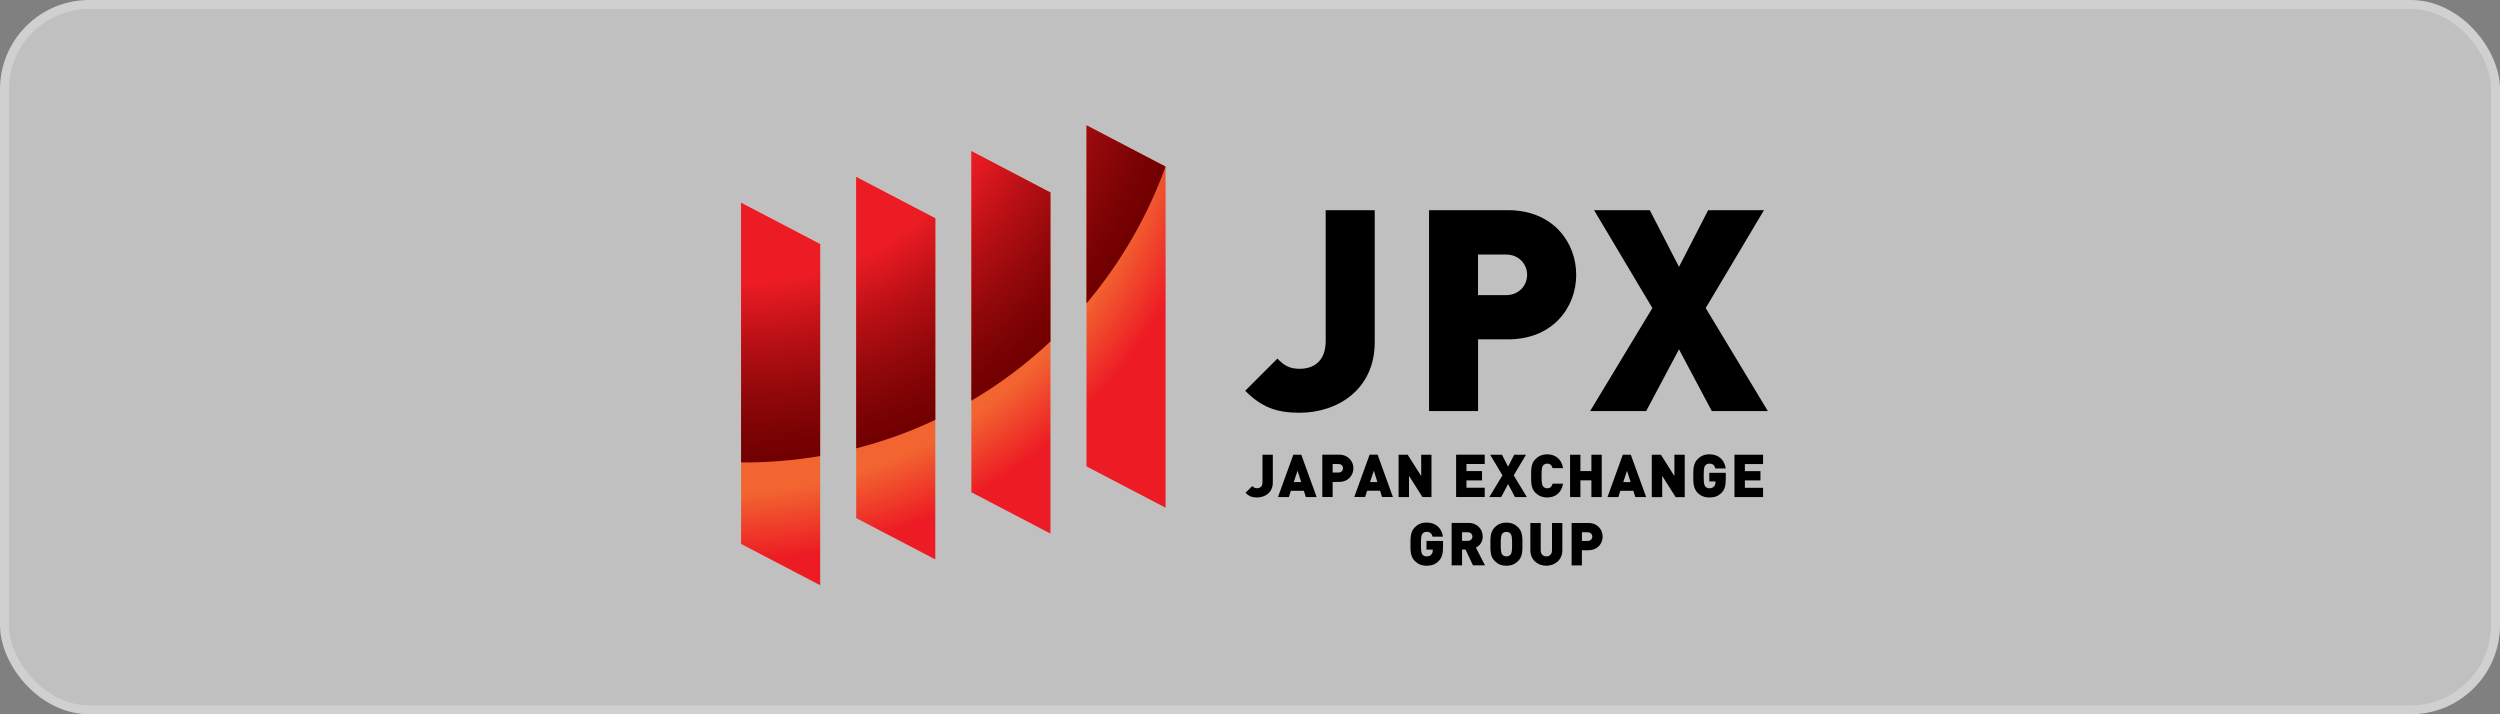
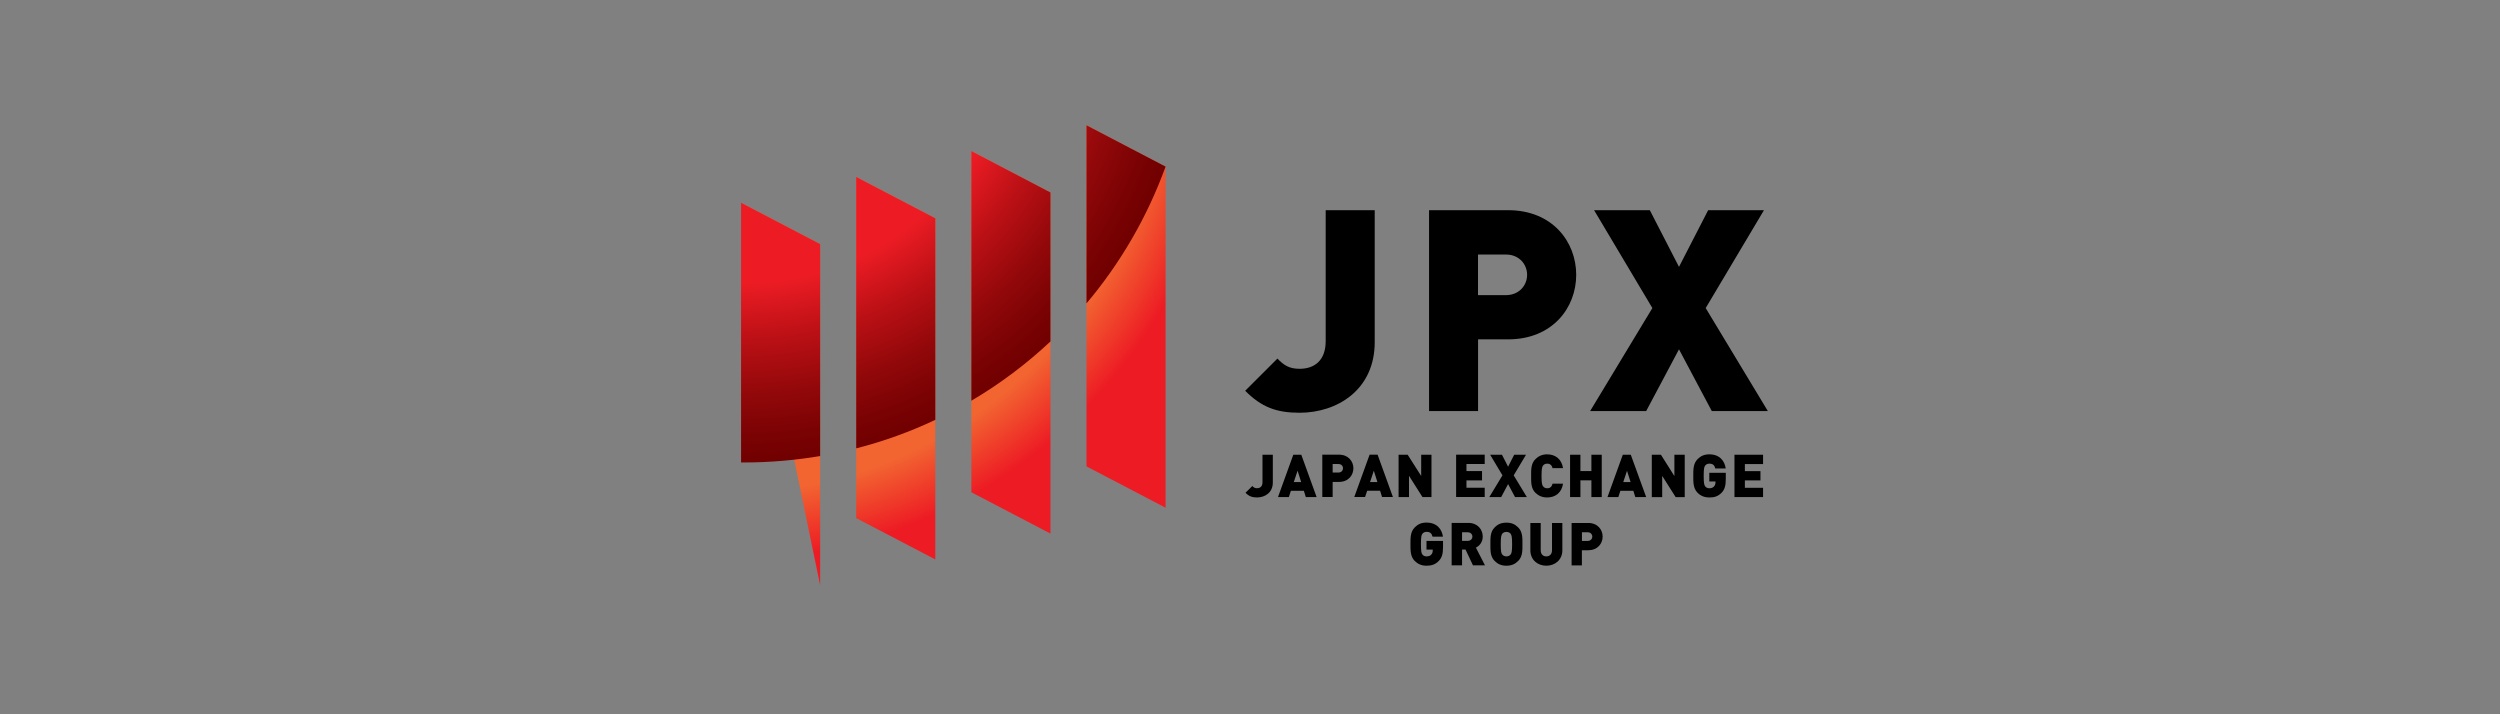
<svg xmlns="http://www.w3.org/2000/svg" width="280" height="80" viewBox="0 0 280 80" fill="none">
  <rect x="0" y="0" width="280" height="80" fill="#808080" stroke="none" />
-   <rect x="0.5" y="0.5" width="279" height="79" rx="9.5" fill="white" fill-opacity="0.5" stroke="#D0D0D0" />
  <path fill-rule="evenodd" clip-rule="evenodd" d="M145.552 46.228C142.942 46.228 141.29 45.595 139.46 43.767L143.071 40.161C143.757 40.859 144.329 41.305 145.552 41.305C147.247 41.305 148.477 40.355 148.477 38.203V23.541H153.968V38.332C153.961 43.673 149.756 46.228 145.552 46.228ZM165.544 38.008V46.041H160.053V23.541H168.912C173.868 23.541 176.535 27.082 176.535 30.782C176.535 34.474 173.868 38.008 168.912 38.008H165.544ZM165.537 28.507V33.056H168.655C170.156 33.056 171.036 31.948 171.036 30.782C171.036 29.608 170.156 28.507 168.655 28.507H165.537ZM191.722 46.041L188.047 39.124L184.371 46.041H178.093L185.065 34.503L178.537 23.541H184.779L188.047 29.889L191.314 23.541H197.564L191.036 34.503L198 46.041H191.722ZM139.496 55.19L140.261 54.434C140.404 54.585 140.518 54.679 140.783 54.679C141.14 54.679 141.398 54.477 141.398 54.017V50.929H142.556V54.045C142.556 55.176 141.677 55.715 140.783 55.715C140.232 55.715 139.882 55.579 139.496 55.19ZM146.253 55.672L146.031 54.967H144.58L144.351 55.672H143.135L144.851 50.929H145.745L147.461 55.672H146.253ZM145.33 52.721L144.901 53.995H145.731L145.33 52.721ZM149.256 53.974V55.665H148.098V50.922H149.971C151.015 50.922 151.58 51.67 151.58 52.447C151.58 53.225 151.015 53.974 149.971 53.974H149.256ZM149.256 51.965V52.923H149.914C150.236 52.923 150.414 52.692 150.414 52.44C150.414 52.196 150.236 51.972 149.914 51.972C149.914 51.965 149.256 51.965 149.256 51.965ZM154.79 55.665L154.569 54.96H153.124L152.888 55.665H151.68L153.396 50.922H154.29L156.006 55.665H154.79ZM153.868 52.721L153.446 53.988H154.268L153.868 52.721ZM159.317 55.672L157.808 53.29V55.672H156.642V50.929H157.658L159.174 53.311V50.929H160.325V55.672H159.317ZM166.288 55.665H163.085V50.922H166.288V51.965H164.243V52.757H165.988V53.801H164.243V54.629H166.288V55.665ZM169.685 55.672L168.905 54.218L168.133 55.672H166.803L168.276 53.239L166.896 50.929H168.219L168.905 52.268L169.592 50.929H170.914L169.534 53.239L171.007 55.672H169.685ZM171.966 55.19C171.465 54.686 171.486 54.024 171.486 53.304C171.486 52.592 171.465 51.929 171.966 51.425C172.309 51.08 172.731 50.886 173.281 50.886C174.175 50.886 174.897 51.389 175.062 52.433H173.889C173.817 52.174 173.674 51.929 173.288 51.929C173.074 51.929 172.917 52.016 172.831 52.131C172.723 52.268 172.652 52.433 172.652 53.304C172.652 54.168 172.723 54.341 172.831 54.477C172.917 54.593 173.074 54.686 173.288 54.686C173.674 54.686 173.817 54.441 173.889 54.168H175.062C174.897 55.219 174.175 55.715 173.281 55.715C172.731 55.715 172.316 55.528 171.966 55.19ZM178.236 55.672V53.794H177.007V55.672H175.848V50.929H177.007V52.757H178.236V50.929H179.395V55.672H178.236ZM183.156 55.672L182.934 54.967H181.483L181.254 55.672H180.038L181.754 50.929H182.648L184.371 55.672H183.156ZM182.226 52.728L181.804 53.995H182.627L182.226 52.728ZM187.675 55.679L186.166 53.297V55.679H185.001V50.929H186.023L187.532 53.319V50.929H188.69V55.679H187.675ZM191.443 55.715C190.893 55.715 190.471 55.535 190.127 55.19C189.634 54.686 189.648 54.017 189.648 53.297C189.648 52.592 189.634 51.929 190.127 51.425C190.471 51.08 190.871 50.886 191.443 50.886C192.652 50.886 193.174 51.685 193.281 52.469H192.115C192.022 52.102 191.844 51.929 191.443 51.929C191.229 51.929 191.071 52.023 190.985 52.138C190.878 52.275 190.814 52.433 190.814 53.297C190.814 54.168 190.878 54.341 190.985 54.477C191.071 54.593 191.229 54.686 191.443 54.686C191.686 54.686 191.851 54.607 191.958 54.492C192.094 54.362 192.137 54.168 192.137 53.988V53.923H191.443V52.951H193.288V53.606C193.288 54.377 193.174 54.823 192.816 55.19C192.408 55.607 191.965 55.723 191.443 55.715ZM197.464 55.672H194.26V50.929H197.464V51.972H195.426V52.764H197.171V53.808H195.426V54.636H197.464V55.672ZM159.767 63.36C159.216 63.36 158.802 63.172 158.451 62.827C157.958 62.33 157.972 61.661 157.972 60.948C157.972 60.228 157.958 59.566 158.451 59.07C158.802 58.71 159.195 58.53 159.767 58.53C160.983 58.53 161.497 59.322 161.612 60.106H160.446C160.353 59.739 160.167 59.566 159.767 59.566C159.56 59.566 159.402 59.66 159.317 59.775C159.209 59.912 159.145 60.077 159.145 60.941C159.145 61.812 159.209 61.978 159.317 62.114C159.402 62.23 159.56 62.316 159.767 62.316C160.017 62.316 160.182 62.244 160.289 62.129C160.425 61.999 160.468 61.805 160.468 61.625V61.553H159.767V60.581H161.619V61.243C161.619 62.014 161.505 62.46 161.14 62.827C160.739 63.245 160.289 63.36 159.767 63.36ZM164.972 63.316L164.136 61.546H163.75V63.316H162.584V58.566H164.458C165.502 58.566 166.066 59.314 166.066 60.092C166.066 60.747 165.673 61.15 165.301 61.337L166.317 63.316H164.972ZM163.75 59.617V60.574H164.4C164.722 60.574 164.908 60.344 164.908 60.099C164.908 59.854 164.722 59.617 164.4 59.617H163.75ZM168.719 63.36C168.14 63.36 167.747 63.172 167.404 62.827C166.903 62.33 166.925 61.661 166.925 60.948C166.925 60.228 166.903 59.566 167.404 59.07C167.747 58.717 168.14 58.537 168.719 58.537C169.291 58.537 169.685 58.717 170.035 59.07C170.535 59.566 170.514 60.228 170.514 60.948C170.514 61.661 170.535 62.33 170.035 62.827C169.692 63.172 169.291 63.36 168.719 63.36ZM168.719 59.574C168.512 59.574 168.34 59.66 168.254 59.775C168.154 59.919 168.083 60.077 168.083 60.948C168.083 61.812 168.147 61.963 168.254 62.107C168.34 62.222 168.512 62.316 168.719 62.316C168.927 62.316 169.098 62.222 169.184 62.107C169.291 61.97 169.356 61.812 169.356 60.948C169.356 60.077 169.291 59.919 169.184 59.775C169.098 59.66 168.934 59.574 168.719 59.574ZM171.401 61.647V58.573H172.559V61.625C172.559 62.064 172.809 62.316 173.188 62.316C173.567 62.316 173.825 62.064 173.825 61.625V58.573H174.983V61.647C174.983 62.69 174.168 63.36 173.188 63.36C172.201 63.36 171.408 62.69 171.401 61.647ZM177.886 61.632H177.171V63.324H176.02V58.573H177.886C178.93 58.573 179.495 59.314 179.495 60.099C179.495 60.876 178.937 61.625 177.886 61.625V61.632ZM177.178 59.617V60.581H177.836C178.151 60.581 178.337 60.344 178.337 60.099C178.337 59.854 178.151 59.617 177.836 59.617H177.178Z" fill="black" />
  <path d="M108.793 55.135L117.651 59.763V21.558L108.793 16.924V55.135Z" fill="url(#paint0_radial_462_1882)" />
  <path d="M95.894 19.821V58.027L104.752 62.655V24.45L95.894 19.821Z" fill="url(#paint1_radial_462_1882)" />
-   <path d="M91.858 27.342L83 22.713V60.919L91.858 65.547V27.342Z" fill="url(#paint2_radial_462_1882)" />
+   <path d="M91.858 27.342L83 22.713L91.858 65.547V27.342Z" fill="url(#paint2_radial_462_1882)" />
  <path d="M121.687 14.032V52.237L130.545 56.865V18.66L121.687 14.032Z" fill="url(#paint3_radial_462_1882)" />
  <path d="M95.894 50.216C98.975 49.432 101.942 48.352 104.757 47.022V24.45L95.894 19.821V50.216Z" fill="url(#paint4_radial_462_1882)" />
  <path d="M91.858 27.342L83 22.713V51.796C83.112 51.796 83.224 51.796 83.335 51.796C86.244 51.796 89.088 51.546 91.858 51.076V27.342Z" fill="url(#paint5_radial_462_1882)" />
  <path d="M108.793 44.88C111.991 42.998 114.957 40.768 117.651 38.242V21.558L108.793 16.924V44.88Z" fill="url(#paint6_radial_462_1882)" />
  <path d="M121.687 14.032V33.979C125.48 29.485 128.498 24.305 130.545 18.66L121.687 14.032Z" fill="url(#paint7_radial_462_1882)" />
  <defs>
    <radialGradient id="paint0_radial_462_1882" cx="0" cy="0" r="1" gradientUnits="userSpaceOnUse" gradientTransform="translate(81.132 5.85) scale(75.614 75.944)">
      <stop stop-color="#F26531" />
      <stop offset="0.65" stop-color="#F26531" />
      <stop offset="0.75" stop-color="#ED1C24" />
      <stop offset="1" stop-color="#ED1C24" />
    </radialGradient>
    <radialGradient id="paint1_radial_462_1882" cx="0" cy="0" r="1" gradientUnits="userSpaceOnUse" gradientTransform="translate(81.132 5.85) scale(75.614 75.944)">
      <stop stop-color="#F26531" />
      <stop offset="0.65" stop-color="#F26531" />
      <stop offset="0.75" stop-color="#ED1C24" />
      <stop offset="1" stop-color="#ED1C24" />
    </radialGradient>
    <radialGradient id="paint2_radial_462_1882" cx="0" cy="0" r="1" gradientUnits="userSpaceOnUse" gradientTransform="translate(81.132 5.85) scale(75.614 75.944)">
      <stop stop-color="#F26531" />
      <stop offset="0.65" stop-color="#F26531" />
      <stop offset="0.75" stop-color="#ED1C24" />
      <stop offset="1" stop-color="#ED1C24" />
    </radialGradient>
    <radialGradient id="paint3_radial_462_1882" cx="0" cy="0" r="1" gradientUnits="userSpaceOnUse" gradientTransform="translate(81.132 5.85) scale(75.614 75.944)">
      <stop stop-color="#F26531" />
      <stop offset="0.65" stop-color="#F26531" />
      <stop offset="0.75" stop-color="#ED1C24" />
      <stop offset="1" stop-color="#ED1C24" />
    </radialGradient>
    <radialGradient id="paint4_radial_462_1882" cx="0" cy="0" r="1" gradientUnits="userSpaceOnUse" gradientTransform="translate(83.321 1.334) scale(50.229 50.448)">
      <stop stop-color="#ED1C24" />
      <stop offset="0.6" stop-color="#ED1C24" />
      <stop offset="0.729" stop-color="#BA1015" />
      <stop offset="0.848" stop-color="#92080A" />
      <stop offset="0.942" stop-color="#7A0203" />
      <stop offset="1" stop-color="#710000" />
    </radialGradient>
    <radialGradient id="paint5_radial_462_1882" cx="0" cy="0" r="1" gradientUnits="userSpaceOnUse" gradientTransform="translate(83.321 1.334) scale(50.229 50.448)">
      <stop stop-color="#ED1C24" />
      <stop offset="0.6" stop-color="#ED1C24" />
      <stop offset="0.729" stop-color="#BA1015" />
      <stop offset="0.848" stop-color="#92080A" />
      <stop offset="0.942" stop-color="#7A0203" />
      <stop offset="1" stop-color="#710000" />
    </radialGradient>
    <radialGradient id="paint6_radial_462_1882" cx="0" cy="0" r="1" gradientUnits="userSpaceOnUse" gradientTransform="translate(83.321 1.334) scale(50.229 50.448)">
      <stop stop-color="#ED1C24" />
      <stop offset="0.6" stop-color="#ED1C24" />
      <stop offset="0.729" stop-color="#BA1015" />
      <stop offset="0.848" stop-color="#92080A" />
      <stop offset="0.942" stop-color="#7A0203" />
      <stop offset="1" stop-color="#710000" />
    </radialGradient>
    <radialGradient id="paint7_radial_462_1882" cx="0" cy="0" r="1" gradientUnits="userSpaceOnUse" gradientTransform="translate(83.321 1.334) scale(50.229 50.448)">
      <stop stop-color="#ED1C24" />
      <stop offset="0.6" stop-color="#ED1C24" />
      <stop offset="0.729" stop-color="#BA1015" />
      <stop offset="0.848" stop-color="#92080A" />
      <stop offset="0.942" stop-color="#7A0203" />
      <stop offset="1" stop-color="#710000" />
    </radialGradient>
  </defs>
</svg>